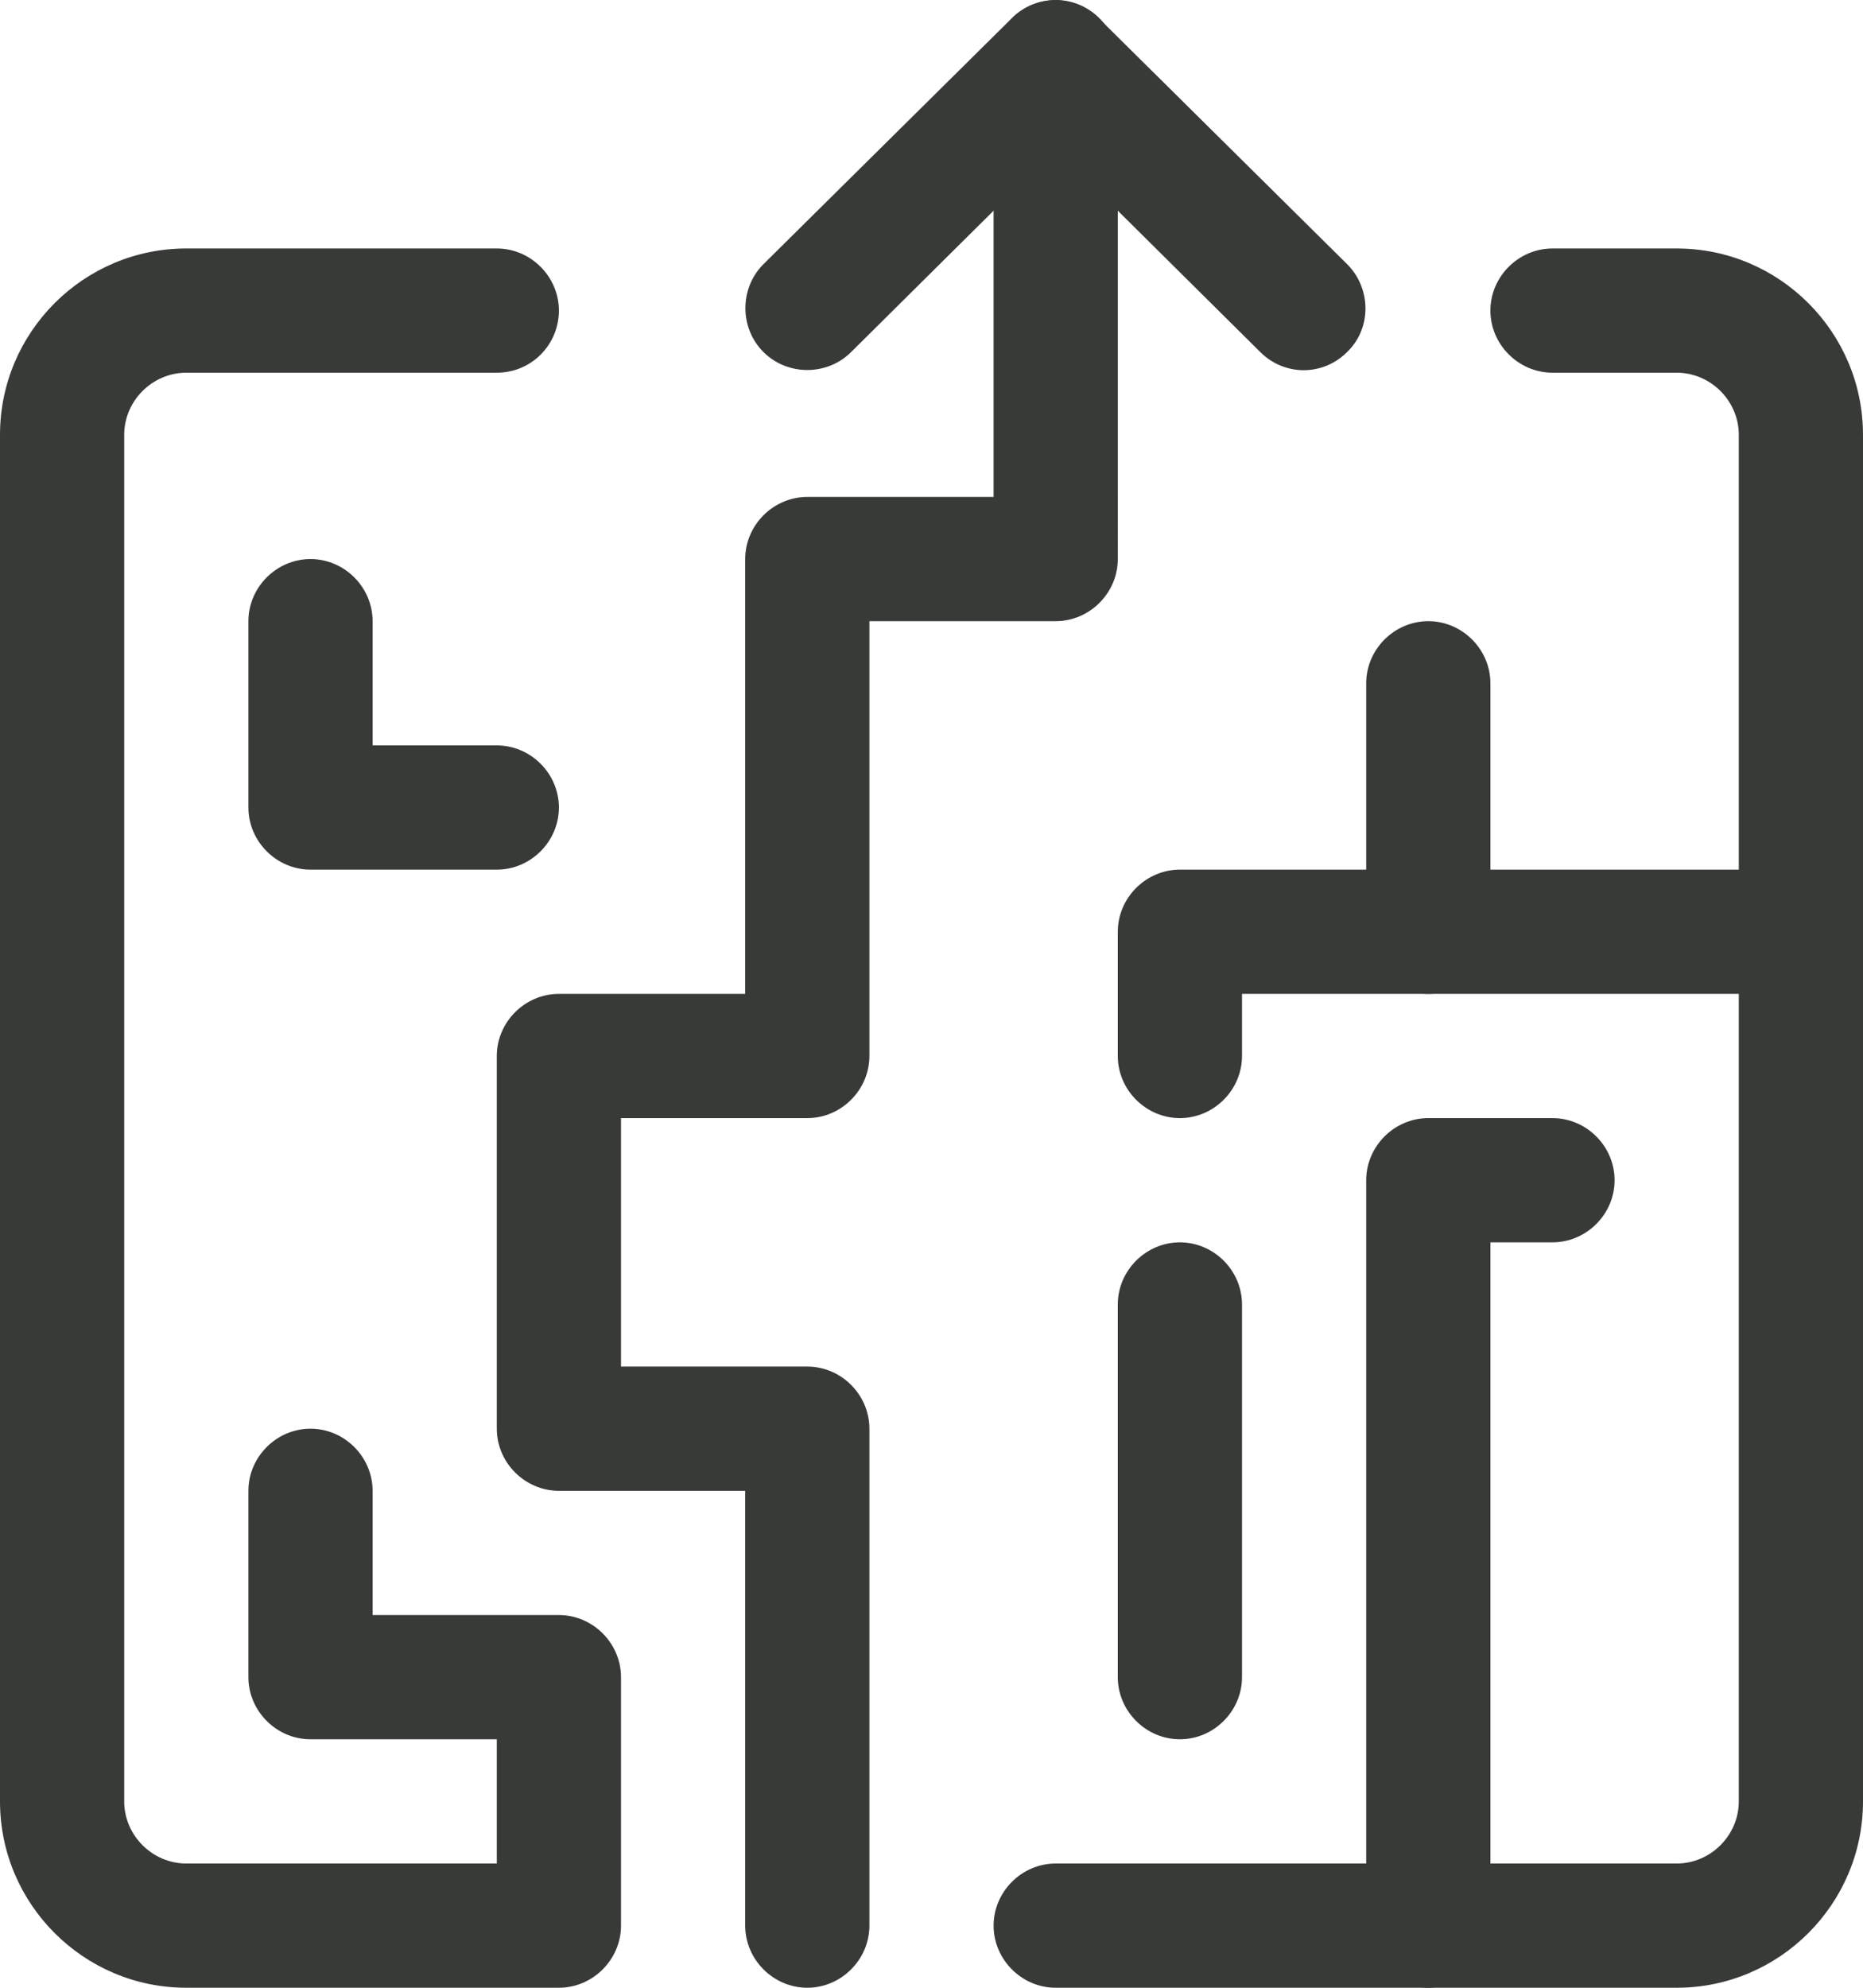
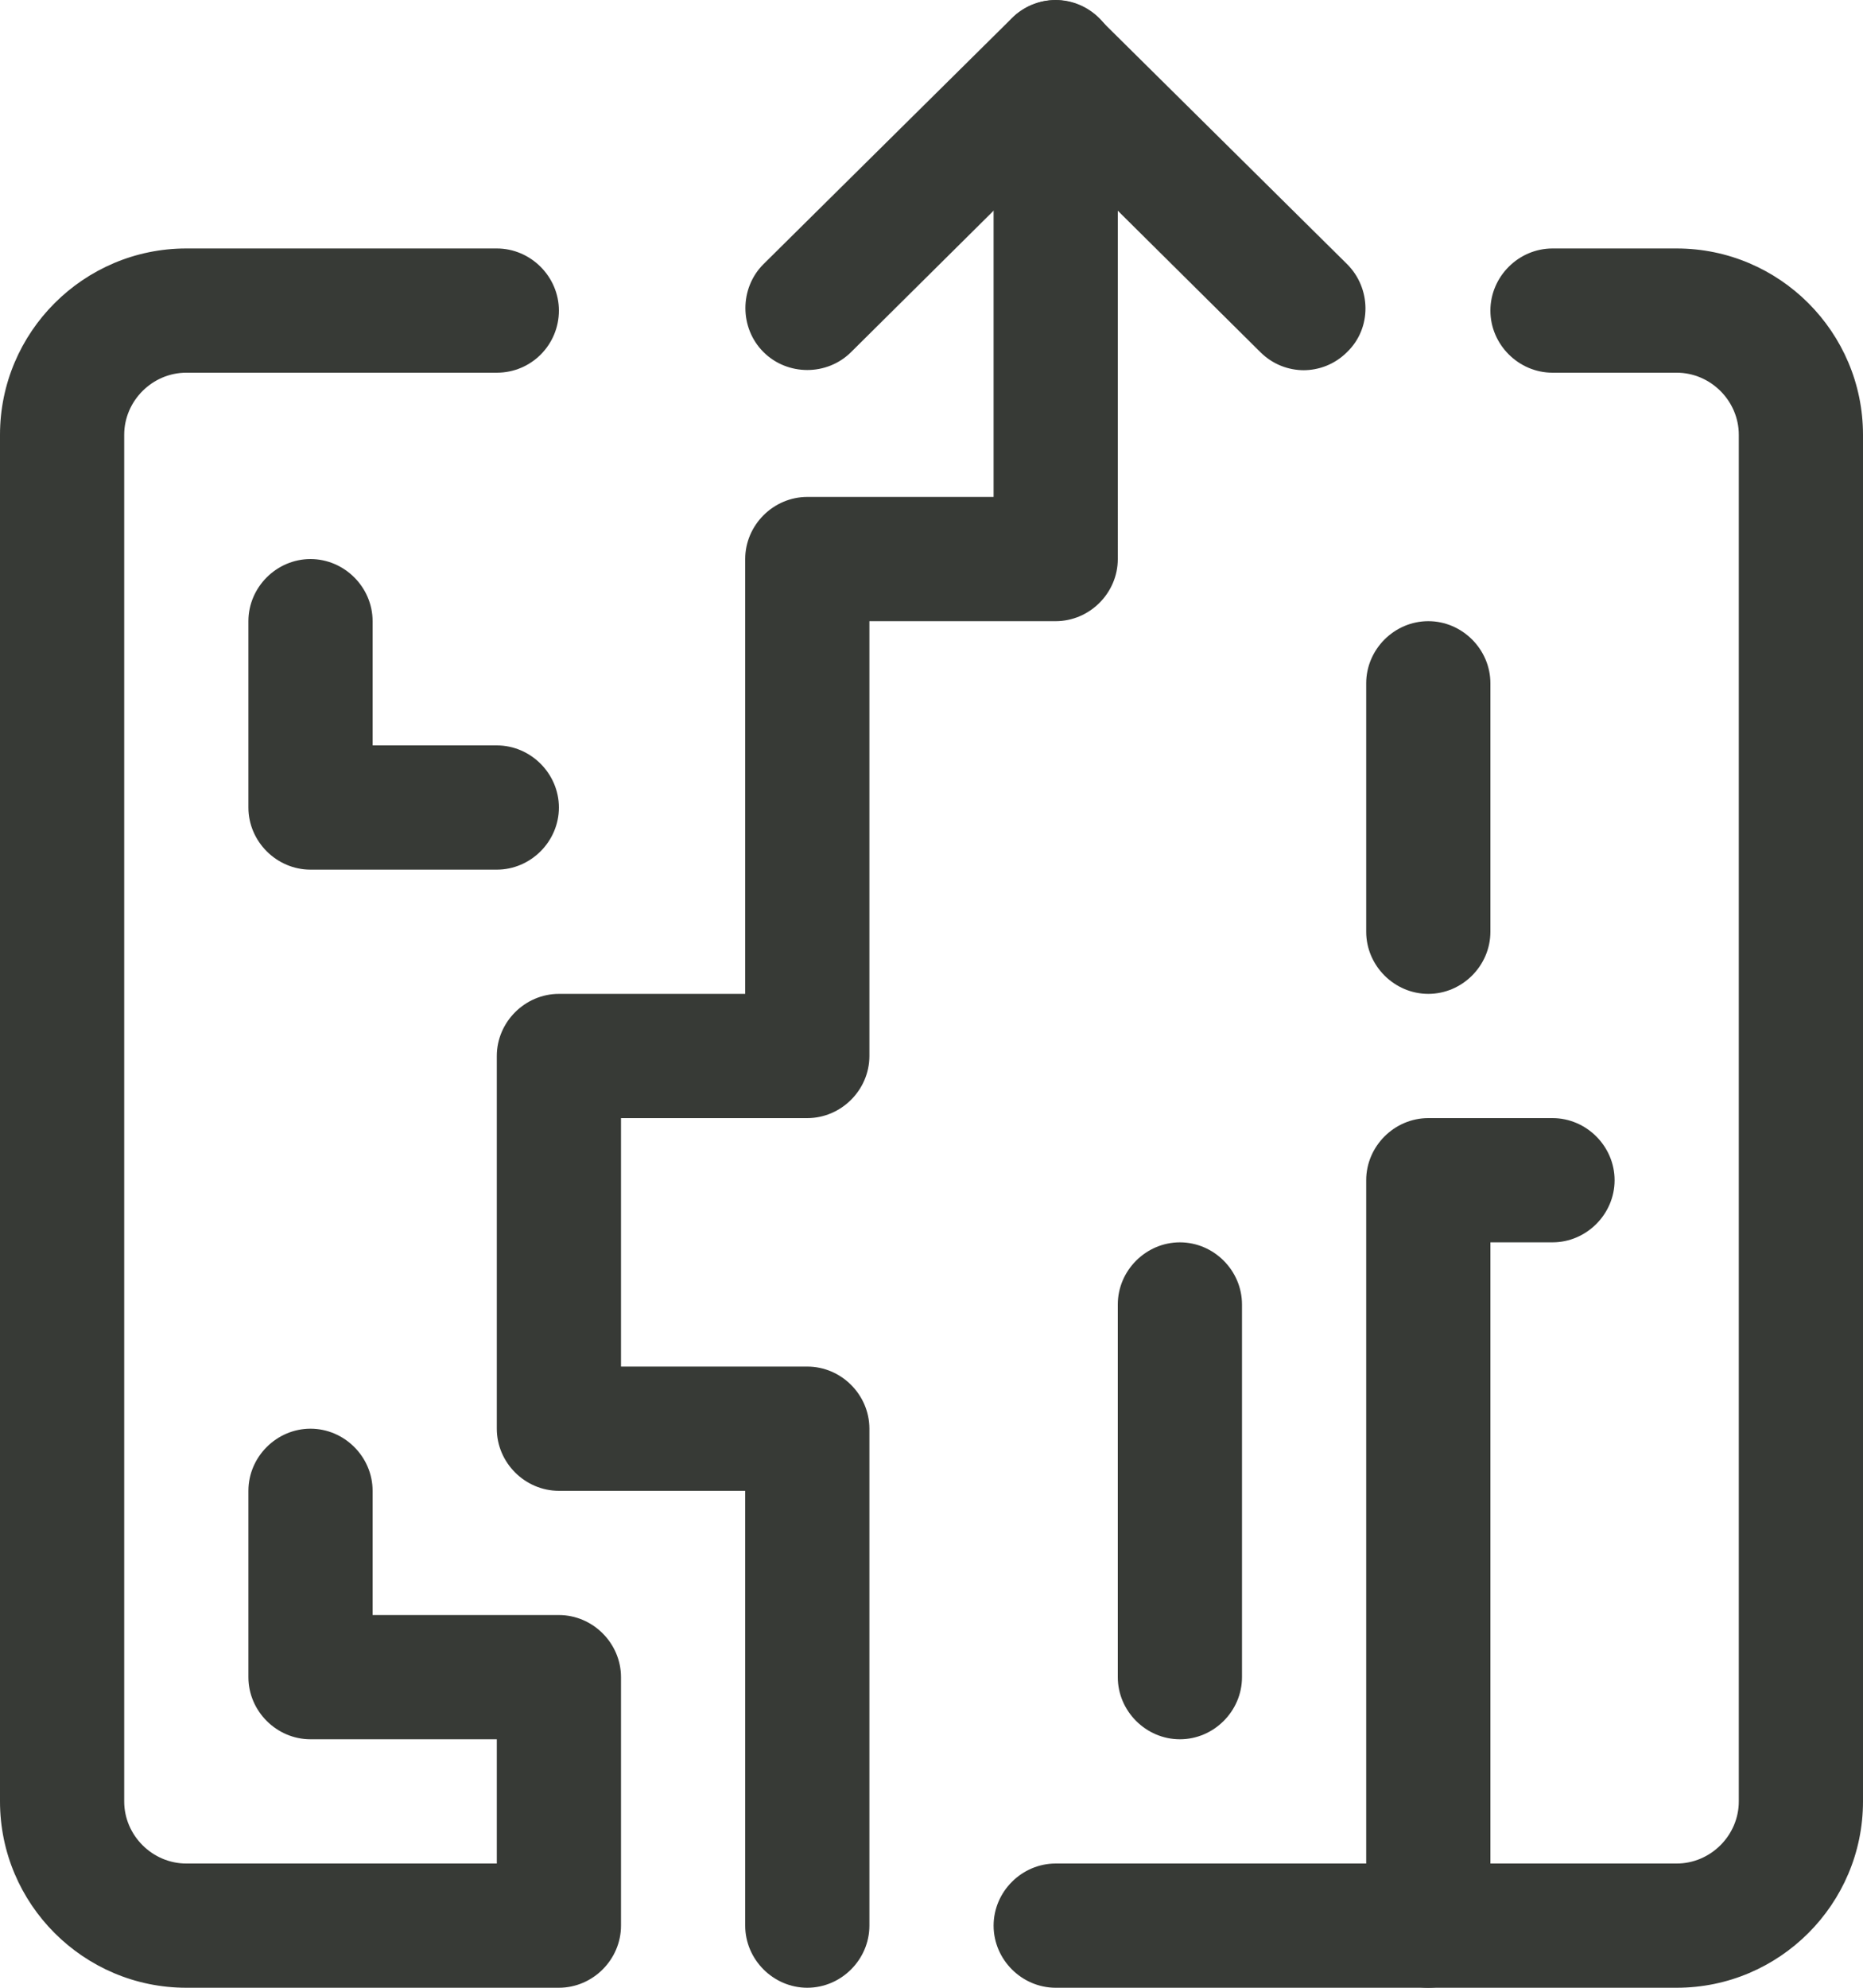
<svg xmlns="http://www.w3.org/2000/svg" id="Layer_2" viewBox="0 0 22.5 24">
  <defs>
    <style>.cls-1{fill:#373a36;}</style>
  </defs>
  <g id="Icons">
    <g id="Business-Products___Strategy___maze-strategy">
      <g id="Group_69">
        <g id="maze-strategy">
          <path class="cls-1" d="M20.25,24h-7.5c-.41,0-.75-.34-.75-.75s.34-.75,.75-.75h7.5c.41,0,.75-.34,.75-.75V5.25c0-.41-.34-.75-.75-.75h-1.5c-.41,0-.75-.34-.75-.75s.34-.75,.75-.75h1.5c1.24,0,2.25,1.01,2.25,2.25V21.75c0,1.24-1.01,2.25-2.25,2.25Z" />
          <path class="cls-1" d="M9.75,24c-.41,0-.75-.34-.75-.75v-5.25h-2.25c-.41,0-.75-.34-.75-.75v-4.5c0-.41,.34-.75,.75-.75h2.25V6.75c0-.41,.34-.75,.75-.75h2.25V.75c0-.41,.34-.75,.75-.75s.75,.34,.75,.75V6.75c0,.41-.34,.75-.75,.75h-2.25v5.25c0,.41-.34,.75-.75,.75h-2.25v3h2.25c.41,0,.75,.34,.75,.75v6c0,.41-.34,.75-.75,.75Z" />
          <path class="cls-1" d="M15.75,4.47c-.19,0-.38-.07-.53-.22l-2.47-2.45-2.47,2.45c-.29,.29-.77,.29-1.06,0s-.29-.77,0-1.06L12.22,.22c.29-.29,.76-.29,1.05,0l3,2.97c.29,.29,.3,.77,0,1.06-.15,.15-.34,.22-.53,.22Z" />
          <path class="cls-1" d="M14.25,21c-.41,0-.75-.34-.75-.75v-4.5c0-.41,.34-.75,.75-.75s.75,.34,.75,.75v4.5c0,.41-.34,.75-.75,.75Z" />
          <path class="cls-1" d="M6.75,24H2.25c-1.24,0-2.25-1.01-2.25-2.25V5.25c0-1.24,1.01-2.25,2.25-2.25h3.75c.41,0,.75,.34,.75,.75s-.33,.75-.75,.75H2.25c-.41,0-.75,.34-.75,.75V21.75c0,.41,.34,.75,.75,.75h3.75v-1.5H3.75c-.41,0-.75-.34-.75-.75v-2.25c0-.41,.34-.75,.75-.75s.75,.34,.75,.75v1.5h2.25c.41,0,.75,.34,.75,.75v3c0,.41-.34,.75-.75,.75Z" />
          <path class="cls-1" d="M17.25,24c-.41,0-.75-.34-.75-.75V14.25c0-.41,.34-.75,.75-.75h1.5c.41,0,.75,.34,.75,.75s-.34,.75-.75,.75h-.75v8.25c0,.41-.34,.75-.75,.75Z" />
-           <path class="cls-1" d="M14.25,13.5c-.41,0-.75-.34-.75-.75v-1.5c0-.41,.34-.75,.75-.75h7.5c.41,0,.75,.34,.75,.75s-.34,.75-.75,.75h-6.75v.75c0,.41-.34,.75-.75,.75Z" />
          <path class="cls-1" d="M6,10.5H3.75c-.41,0-.75-.34-.75-.75v-2.25c0-.41,.34-.75,.75-.75s.75,.34,.75,.75v1.5h1.5c.41,0,.75,.34,.75,.75s-.34,.75-.75,.75Z" />
          <path class="cls-1" d="M17.25,12c-.41,0-.75-.34-.75-.75v-3c0-.41,.34-.75,.75-.75s.75,.34,.75,.75v3c0,.41-.34,.75-.75,.75Z" />
        </g>
      </g>
    </g>
  </g>
</svg>